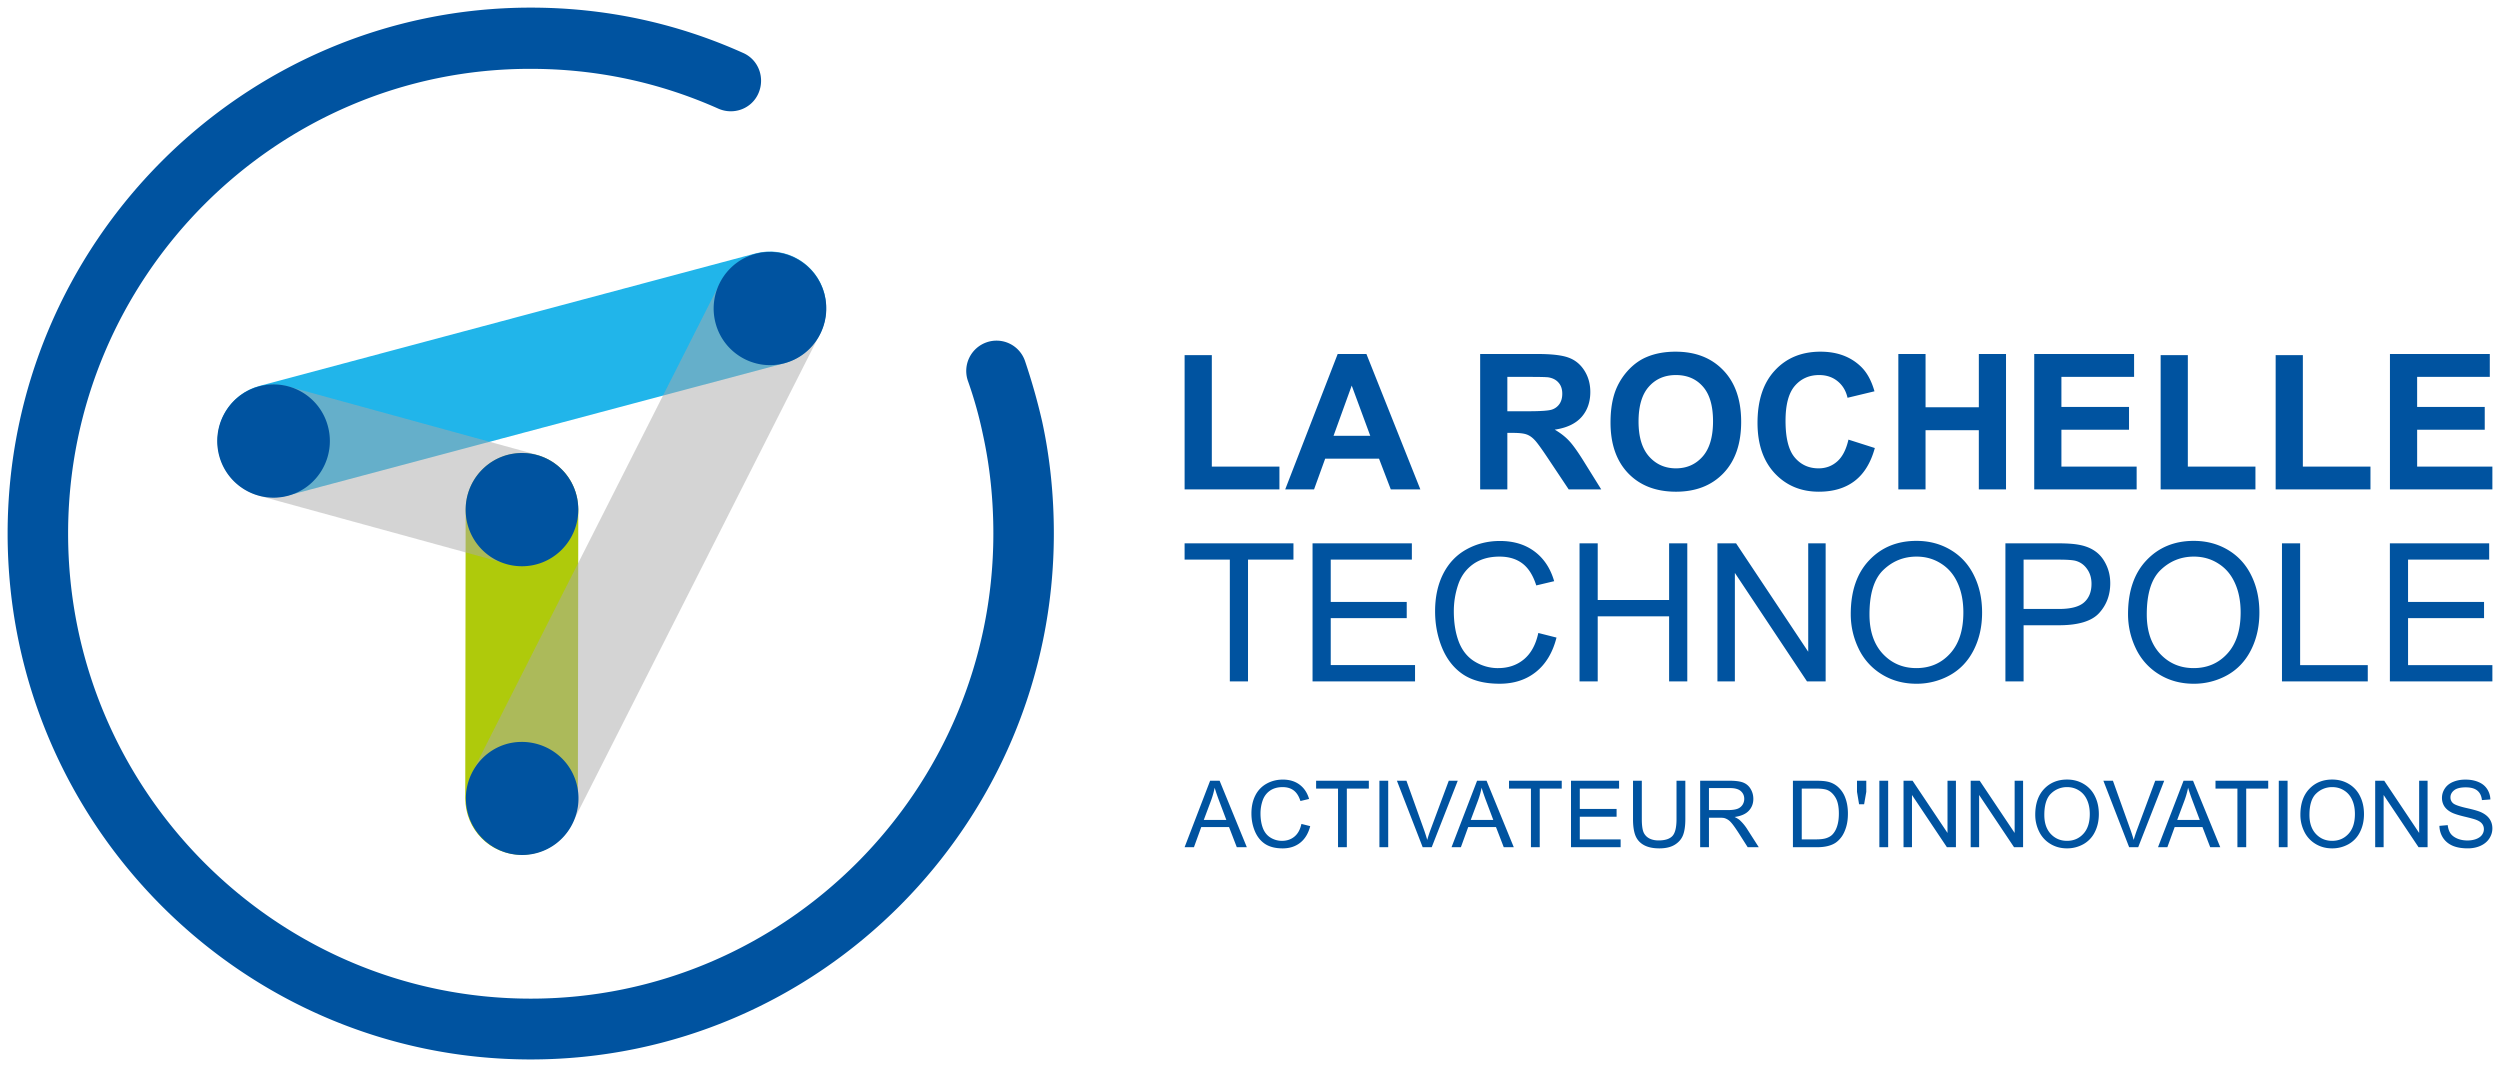
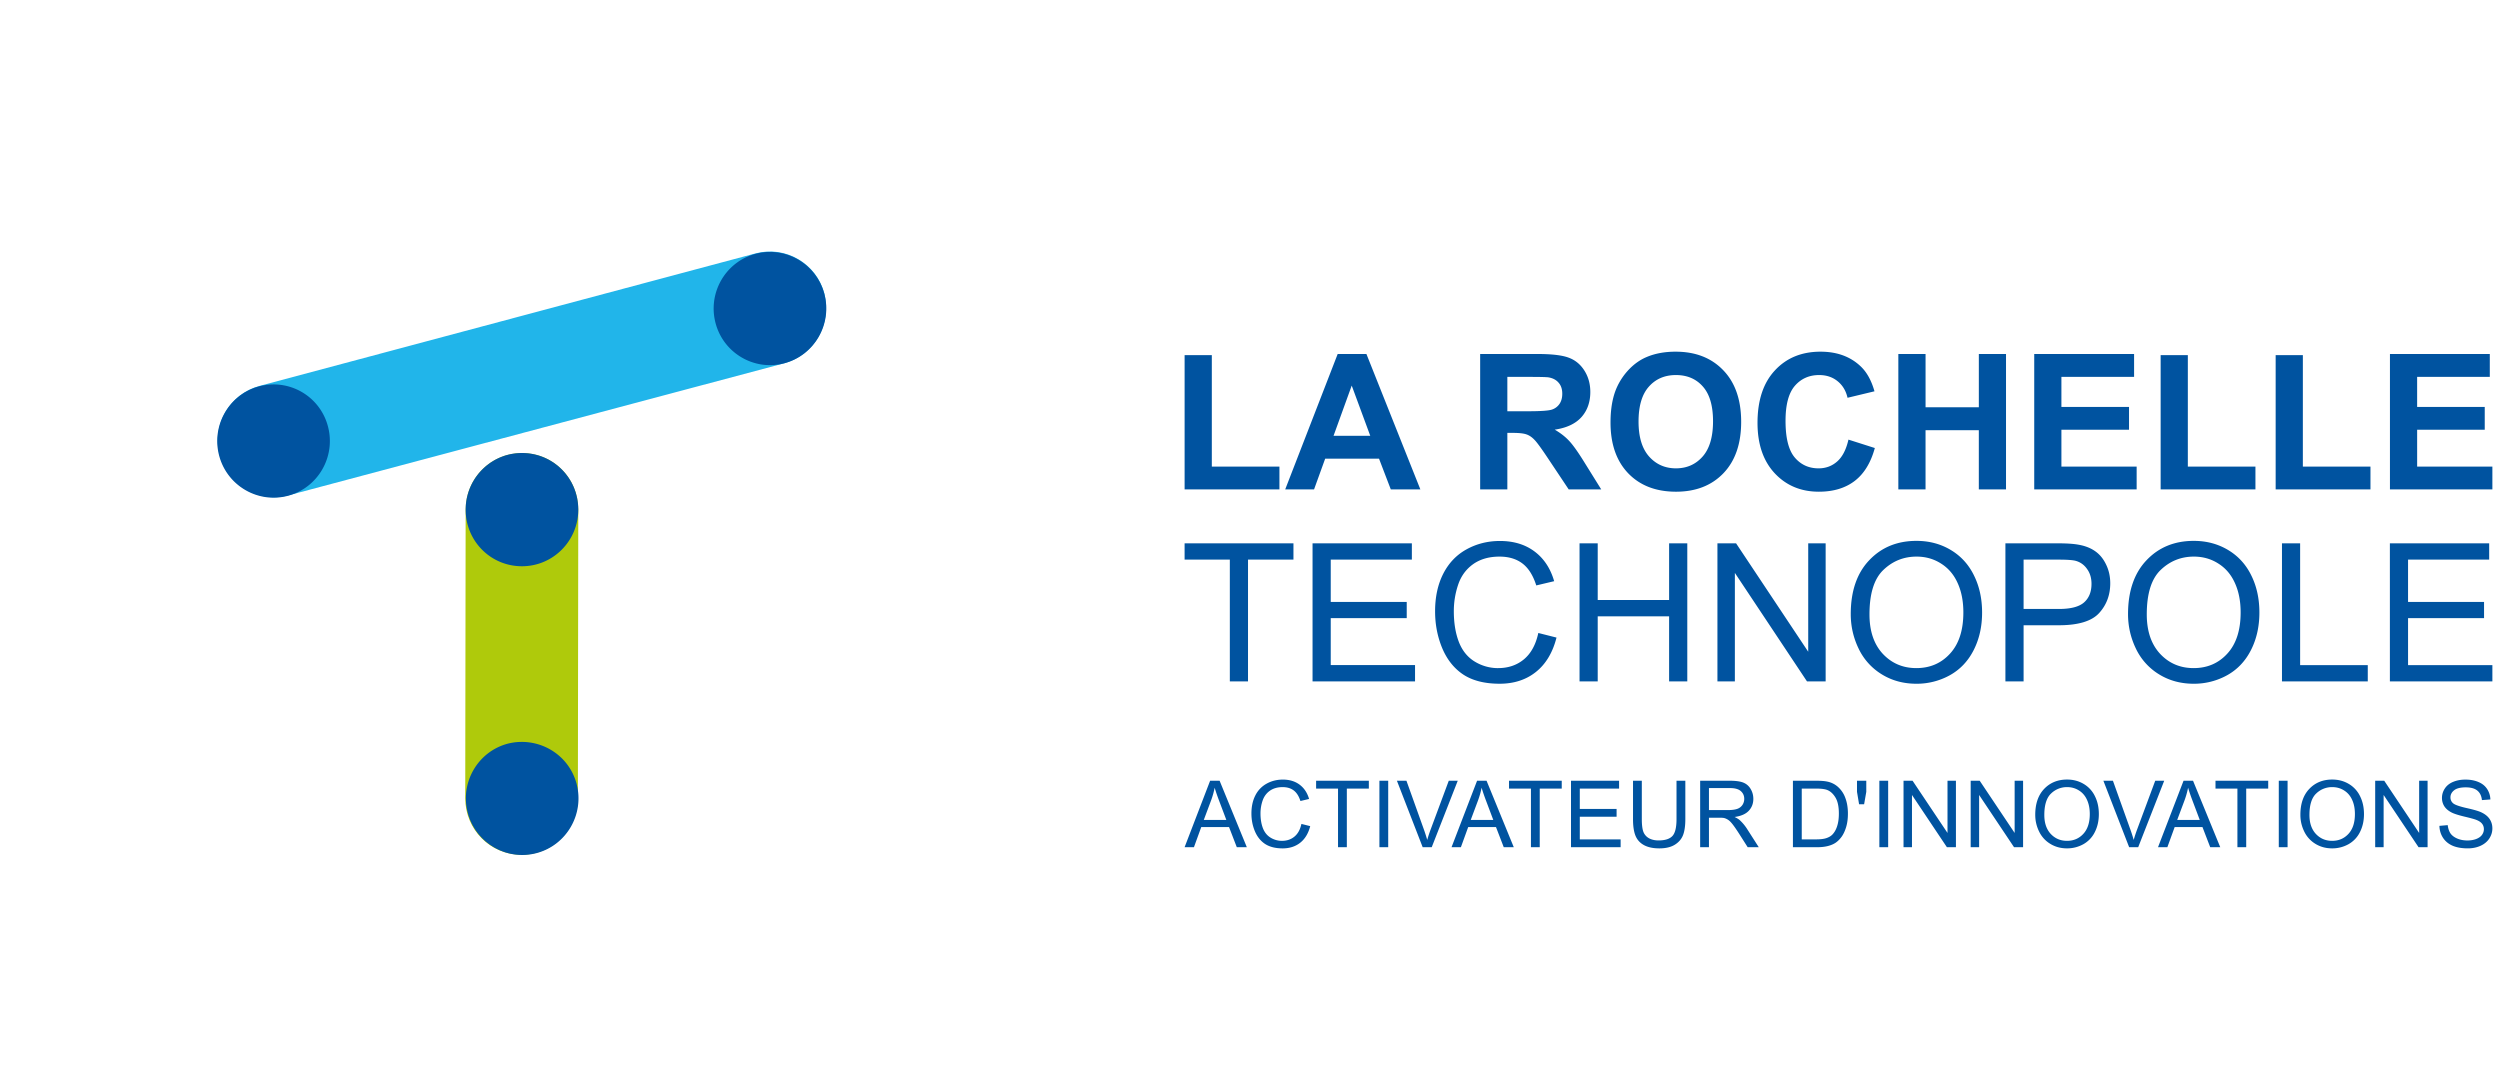
<svg xmlns="http://www.w3.org/2000/svg" width="328" height="140" viewBox="0 0 328 140">
-   <path d="M69.632 139C31.813 139 1 108.077 1 70 1 31.978 31.813 1 69.632 1 79.32 1 88.678 2.98 97.49 6.943c2.025.88 2.9 3.246 2.025 5.282-.876 2.036-3.23 2.916-5.254 2.036-7.772-3.467-16.036-5.228-24.629-5.228C36.192 8.978 8.936 36.38 8.936 70s27.256 61.022 60.696 61.022S130.328 103.62 130.328 70c0-4.402-.438-8.749-1.368-12.986a53.914 53.914 0 0 0-1.97-7.043 3.978 3.978 0 0 1 2.463-5.062 3.947 3.947 0 0 1 5.035 2.476 81.28 81.28 0 0 1 2.244 7.924c1.04 4.787 1.532 9.739 1.532 14.691 0 38.022-30.813 69-68.632 69" fill="#0053a0" />
  <path d="M102.908 47.66L37.834 64.993c-3.941 1.045-7.991-1.32-9.03-5.282-1.04-3.962 1.313-8.034 5.253-9.08l65.075-17.387c3.94-1.045 7.99 1.32 9.03 5.282.985 4.017-1.313 8.034-5.254 9.134" fill="#21b5ea" />
  <path d="M75.871 66.864l-.054 37.856c0 4.072-3.284 7.428-7.389 7.428s-7.389-3.301-7.389-7.428l.055-37.856c0-4.072 3.284-7.429 7.389-7.429s7.388 3.302 7.388 7.429" fill="#afca0b" />
-   <path d="M66.511 73.962l-32.51-8.914c-3.94-1.1-6.293-5.172-5.199-9.134 1.095-3.962 5.2-6.273 9.14-5.172l32.455 8.913c3.94 1.101 6.294 5.173 5.2 9.134-1.04 3.962-5.145 6.273-9.086 5.173M107.668 43.644l-32.51 64.213c-1.75 3.686-6.129 5.282-9.796 3.521-3.667-1.76-5.254-6.163-3.503-9.85l32.51-64.212c1.751-3.687 6.13-5.283 9.797-3.522 3.667 1.761 5.254 6.163 3.502 9.85" fill="#aaa" fill-opacity=".502" />
  <path d="M43.033 55.969c1.04 3.962-1.313 8.033-5.254 9.079-3.94 1.045-7.99-1.32-9.03-5.282-1.04-3.962 1.313-8.034 5.253-9.08a7.365 7.365 0 0 1 9.031 5.283M108.162 38.581c1.04 3.962-1.313 8.034-5.254 9.08-3.94 1.045-7.99-1.321-9.03-5.283-1.04-3.962 1.313-8.034 5.254-9.079 3.94-1.045 7.99 1.32 9.03 5.282M75.871 66.864c0 4.071-3.283 7.428-7.388 7.428s-7.389-3.302-7.389-7.428c0-4.072 3.284-7.429 7.389-7.429s7.388 3.302 7.388 7.429M75.652 102.85c1.04 3.961-1.313 8.033-5.254 9.078-3.94 1.046-7.99-1.32-9.03-5.282-1.04-3.962 1.313-8.034 5.254-9.079 3.94-.99 7.99 1.32 9.03 5.282M219.846 46.14c-1.438 0-2.71.235-3.81.704-.829.348-1.592.88-2.29 1.6a8.444 8.444 0 0 0-1.639 2.435c-.538 1.229-.806 2.747-.806 4.557 0 2.826.774 5.048 2.324 6.664 1.551 1.607 3.64 2.412 6.268 2.412 2.595 0 4.669-.808 6.22-2.424 1.552-1.623 2.328-3.87 2.328-6.738 0-2.893-.783-5.15-2.35-6.774-1.56-1.624-3.642-2.435-6.245-2.435zm19.008 0c-2.476 0-4.472.82-5.99 2.462-1.519 1.632-2.278 3.926-2.278 6.882 0 2.795.756 5.002 2.266 6.618 1.51 1.607 3.439 2.41 5.785 2.41 1.896 0 3.46-.47 4.69-1.407 1.237-.945 2.12-2.386 2.65-4.324l-3.46-1.103c-.297 1.301-.787 2.254-1.47 2.86-.683.606-1.499.91-2.447.91-1.286 0-2.33-.477-3.133-1.43-.804-.954-1.205-2.553-1.205-4.8 0-2.115.405-3.646 1.217-4.591.819-.946 1.885-1.42 3.195-1.42.948 0 1.75.267 2.408.8.667.535 1.105 1.262 1.314 2.182l3.534-.85c-.402-1.422-1.006-2.512-1.809-3.27-1.35-1.285-3.105-1.928-5.267-1.928zm-63.35.303l-6.885 17.766h3.785l1.46-4.035h7.062l1.545 4.035h3.879l-7.077-17.766h-3.77zm18.693 0V64.21h3.567v-7.416h.722c.82 0 1.42.066 1.797.203.378.13.734.378 1.072.742.338.354.966 1.224 1.881 2.606l2.578 3.865h4.268l-2.156-3.465c-.852-1.383-1.533-2.344-2.04-2.885-.497-.541-1.13-1.038-1.904-1.49 1.552-.227 2.717-.772 3.497-1.637.78-.872 1.17-1.975 1.17-3.308 0-1.05-.257-1.981-.772-2.797-.515-.817-1.203-1.384-2.063-1.7-.852-.323-2.222-.484-4.109-.484h-7.508zm54.865 0v17.768h3.569v-7.768h6.99v7.768h3.568V46.443h-3.566v6.993h-6.99v-6.993h-3.57zm17.829 0v17.768l13.437-.002v-2.994h-9.871V56.38h8.871v-2.994h-8.871v-3.94h9.535v-3.004h-13.101zm46.67 0v17.768L327 64.209v-2.994h-9.871V56.38h8.869v-2.994h-8.87v-3.94h9.534v-3.004h-13.101zm-158.14.147v17.619l12.44.002v-2.994h-8.87V46.59h-3.57zm128.056 0v17.62h12.437v-2.993h-8.87V46.59h-3.567zm15.09 0v17.62h12.439v-2.993h-8.871V46.59h-3.569zm-78.686 2.617c1.471 0 2.648.5 3.531 1.502.892 1.002 1.338 2.522 1.338 4.559 0 2.058-.456 3.604-1.371 4.638-.909 1.026-2.075 1.54-3.498 1.54-1.422 0-2.596-.518-3.52-1.551-.924-1.044-1.384-2.57-1.384-4.579v-.002c0-2.044.45-3.57 1.35-4.58.9-1.018 2.084-1.527 3.554-1.527zm-22.117.242h2.783c1.447 0 2.316.02 2.605.06.579.098 1.025.332 1.338.704.32.363.48.843.48 1.441 0 .532-.12.978-.36 1.334a1.92 1.92 0 0 1-1 .75c-.427.147-1.495.219-3.206.219h-2.64v-4.508zm-20.418 1.14l2.433 6.59h-4.818l2.385-6.59zm74.101 20.374c-2.541 0-4.613.853-6.218 2.558-1.606 1.697-2.41 4.049-2.41 7.055 0 1.59.345 3.099 1.033 4.524a7.947 7.947 0 0 0 3.037 3.373c1.335.823 2.85 1.234 4.547 1.234a8.95 8.95 0 0 0 4.375-1.111c1.352-.75 2.397-1.85 3.134-3.3.737-1.45 1.106-3.092 1.106-4.929 0-1.812-.354-3.431-1.059-4.857-.696-1.433-1.712-2.55-3.047-3.35-1.336-.799-2.835-1.197-4.498-1.197zm36.38 0c-2.54 0-4.612.853-6.218 2.558-1.606 1.697-2.41 4.049-2.41 7.055 0 1.59.345 3.099 1.033 4.524a7.938 7.938 0 0 0 3.036 3.373c1.336.823 2.852 1.234 4.546 1.234a8.95 8.95 0 0 0 4.377-1.111c1.352-.75 2.396-1.85 3.133-3.3.738-1.45 1.108-3.092 1.108-4.929 0-1.812-.352-3.431-1.057-4.857-.697-1.433-1.714-2.55-3.049-3.35-1.335-.799-2.835-1.197-4.5-1.197zm-91.036.014c-1.59 0-3.05.365-4.377 1.097-1.32.725-2.339 1.793-3.059 3.201-.713 1.402-1.07 3.045-1.07 4.932 0 1.73.315 3.348.945 4.856.64 1.507 1.566 2.66 2.78 3.458 1.221.792 2.803 1.186 4.744 1.186 1.877 0 3.462-.514 4.756-1.543 1.302-1.038 2.204-2.542 2.705-4.512l-2.385-.603-.002-.002c-.327 1.524-.952 2.673-1.879 3.45-.926.772-2.057 1.16-3.392 1.16a5.823 5.823 0 0 1-3.06-.852c-.944-.57-1.64-1.427-2.09-2.57-.443-1.155-.665-2.501-.665-4.042 0-1.194.188-2.352.565-3.472.377-1.129 1.03-2.027 1.957-2.694.934-.666 2.093-1 3.476-1 1.206 0 2.206.3 3 .9.795.602 1.4 1.562 1.819 2.882l2.347-.557c-.482-1.672-1.338-2.97-2.568-3.893-1.228-.922-2.744-1.382-4.547-1.382zm-41.371.306v2.139h5.935v15.976h2.385V73.424h5.961v-2.14H155.42zm16.787.002v18.113h13.447v-2.136h-11.06v-6.166h9.969V78.97h-9.97v-5.55h10.643v-2.136h-13.029zm35.03 0v18.113l2.384.002v-8.539h9.367v8.54h2.385V71.284h-2.385v7.438h-9.367v-7.438h-2.385zm18.091 0v18.113l2.287.002V75.166l9.463 14.234h2.447V71.285h-2.287v14.223l-9.465-14.223h-2.445zm37.783 0v18.113l2.385.002v-7.365h4.621c2.549 0 4.31-.532 5.285-1.596.976-1.07 1.463-2.375 1.463-3.916 0-.898-.185-1.72-.554-2.47-.361-.75-.84-1.331-1.438-1.742-.598-.42-1.34-.706-2.225-.854-.63-.115-1.544-.172-2.74-.172h-6.797zm36.284 0V89.4l11.257-.002v-2.136h-8.875V71.285h-2.382zm14.158 0V89.4L327 89.398v-2.136h-11.063v-6.166h9.97V78.97h-9.97v-5.55h10.643v-2.136h-13.027zm-62.094 1.742c1.189 0 2.258.304 3.209.914.959.602 1.684 1.455 2.176 2.559.5 1.095.75 2.38.75 3.855 0 2.332-.583 4.13-1.746 5.399-1.157 1.269-2.63 1.902-4.424 1.902-1.762 0-3.23-.625-4.403-1.877-1.163-1.26-1.744-2.983-1.744-5.166v-.002c0-2.725.606-4.668 1.819-5.83 1.222-1.17 2.676-1.754 4.363-1.754zm36.38 0c1.19 0 2.26.304 3.21.914.959.602 1.682 1.455 2.174 2.559.5 1.095.75 2.38.75 3.855 0 2.332-.581 4.13-1.744 5.399-1.156 1.269-2.63 1.902-4.424 1.902-1.762 0-3.23-.625-4.4-1.877-1.164-1.26-1.747-2.983-1.747-5.166v-.002c0-2.725.608-4.668 1.82-5.83 1.221-1.17 2.675-1.754 4.362-1.754zm-22.343.397h4.61c1.081 0 1.823.051 2.224.158.621.173 1.12.532 1.498 1.076.385.535.578 1.181.578 1.94 0 1.046-.323 1.857-.97 2.433-.647.576-1.742.865-3.282.865h-4.658v-6.472zm5.707 28.853c-1.23 0-2.234.41-3.012 1.23-.777.818-1.166 1.953-1.166 3.401 0 .766.167 1.491.5 2.178a3.827 3.827 0 0 0 1.47 1.625c.646.397 1.38.596 2.202.596.758 0 1.465-.18 2.12-.537a3.671 3.671 0 0 0 1.517-1.588c.357-.699.535-1.49.535-2.375 0-.873-.17-1.654-.512-2.34a3.75 3.75 0 0 0-1.476-1.613c-.647-.385-1.372-.577-2.178-.577zm34.785 0c-1.23 0-2.234.41-3.011 1.23-.778.818-1.166 1.953-1.166 3.401 0 .766.166 1.491.5 2.178a3.827 3.827 0 0 0 1.468 1.625c.647.397 1.382.596 2.203.596.758 0 1.465-.18 2.12-.537a3.671 3.671 0 0 0 1.517-1.588c.357-.699.535-1.49.535-2.375 0-.873-.17-1.654-.511-2.34a3.75 3.75 0 0 0-1.477-1.613c-.647-.385-1.372-.577-2.178-.577zm-137.681.006c-.77 0-1.477.176-2.12.53a3.568 3.568 0 0 0-1.482 1.54c-.345.675-.518 1.467-.518 2.376 0 .833.152 1.613.458 2.34.309.726.758 1.28 1.345 1.665.591.381 1.357.573 2.297.573.909 0 1.678-.248 2.305-.745.63-.5 1.066-1.225 1.308-2.173l-1.154-.291c-.159.734-.462 1.287-.91 1.66s-.996.56-1.643.56a2.832 2.832 0 0 1-1.482-.412c-.456-.274-.794-.684-1.012-1.236-.214-.556-.322-1.205-.322-1.947 0-.576.09-1.133.273-1.672.183-.544.5-.978.948-1.3.452-.32 1.013-.481 1.683-.481.584 0 1.068.145 1.453.435.385.29.679.752.881 1.387l1.137-.268c-.234-.805-.649-1.43-1.244-1.875-.595-.444-1.328-.666-2.201-.666zm155.152 0c-.587 0-1.121.099-1.602.297-.48.198-.845.49-1.095.875-.25.381-.375.792-.375 1.233 0 .4.102.762.304 1.087.207.322.517.593.934.81.321.172.884.353 1.686.548.801.19 1.318.332 1.552.424.365.139.627.31.785.517.16.203.239.441.239.715 0 .27-.084.52-.25.75-.163.226-.413.404-.75.535-.338.131-.726.196-1.166.196-.496 0-.943-.086-1.34-.256-.397-.175-.69-.4-.881-.678-.187-.282-.306-.642-.357-1.078l-1.09.096c.016.583.175 1.108.476 1.572.306.46.724.805 1.256 1.035.536.23 1.199.346 1.988.346.623 0 1.184-.114 1.68-.34.5-.23.883-.55 1.149-.96.265-.412.398-.85.398-1.314 0-.468-.121-.88-.363-1.238-.242-.361-.617-.658-1.125-.892-.35-.16-.993-.345-1.934-.555-.936-.214-1.516-.423-1.738-.625a.992.992 0 0 1-.34-.774c0-.36.16-.668.477-.921.321-.258.83-.387 1.529-.387.67 0 1.176.14 1.517.422.346.281.548.698.608 1.25l1.107-.084a2.642 2.642 0 0 0-.43-1.375c-.265-.405-.646-.71-1.142-.916-.492-.21-1.06-.315-1.707-.315zm-164.69.149l-3.35 8.724h1.226l.959-2.642h3.648l1.018 2.642h1.316l-3.572-8.724h-1.244zm13.905 0v1.029h2.875v7.695h1.156v-7.695h2.887v-1.03h-6.918zm8.305 0v8.724h1.154v-8.724h-1.154zm2.296 0l3.381 8.724h1.186l3.416-8.724h-1.178l-2.357 6.338c-.179.476-.336.953-.471 1.43a20.14 20.14 0 0 0-.459-1.43l-2.268-6.338h-1.25zm10.518 0l-3.352 8.724h1.227l.959-2.642h3.648l1.018 2.642h1.316l-3.572-8.724h-1.244zm4.191 0v1.029h2.875v7.695h1.155v-7.695h2.886v-1.03h-6.916zm8.131 0v8.724h6.512v-1.03h-5.357v-2.968h4.828v-1.025h-4.828v-2.672h5.154v-1.03h-6.309zm8.137 0v5.04c0 .925.11 1.656.332 2.192.222.532.593.937 1.113 1.219.52.282 1.189.424 2.006.424.841 0 1.521-.161 2.037-.483.52-.325.878-.746 1.076-1.261.199-.516.3-1.213.3-2.09v-5.041h-1.157v5.035c0 1.095-.18 1.836-.541 2.22-.361.385-.965.577-1.814.577-.497 0-.919-.097-1.264-.291a1.622 1.622 0 0 1-.725-.828c-.139-.362-.209-.92-.209-1.678v-5.035h-1.154zm8.809 0v8.724h1.154v-3.873h1.34c.297 0 .511.013.642.041.179.044.353.122.524.233.174.11.371.304.59.582.218.277.496.679.834 1.203l1.154 1.814h1.453l-1.518-2.373a6.013 6.013 0 0 0-.959-1.162c-.158-.143-.391-.287-.697-.433.837-.116 1.457-.386 1.858-.811.4-.425.601-.945.601-1.564 0-.48-.121-.92-.363-1.317a1.923 1.923 0 0 0-.97-.826c-.406-.159-.997-.238-1.774-.238h-3.87zm12.171 0v8.724h3.15c.529 0 .994-.049 1.4-.148.408-.1.755-.243 1.04-.434.29-.194.557-.46.8-.793.241-.337.438-.761.593-1.273.155-.512.232-1.1.232-1.762 0-.778-.115-1.467-.345-2.07a3.524 3.524 0 0 0-1.03-1.494 2.954 2.954 0 0 0-1.279-.625c-.357-.084-.874-.125-1.553-.125h-3.008zm8.407 0v1.457l.273 1.63h.66l.285-1.63v-1.457h-1.218zm2.933 0v8.724h1.155v-8.724h-1.155zm3.172 0v8.724h1.108v-6.855l4.584 6.855h1.183v-8.724h-1.105v6.851l-4.584-6.851h-1.186zm8.81 0v8.724h1.108v-6.855l4.582 6.855h1.186v-8.724h-1.108v6.851l-4.584-6.851h-1.183zm17.41 0l3.382 8.724h1.185l3.416-8.724h-1.18l-2.355 6.338c-.178.476-.336.953-.47 1.43a20.145 20.145 0 0 0-.46-1.43l-2.267-6.338h-1.25zm10.518 0l-3.351 8.724h1.226l.96-2.642h3.648l1.017 2.642h1.317l-3.572-8.724h-1.245zm4.192 0v1.029h2.875v7.695h1.154v-7.695h2.887v-1.03h-6.916zm8.303 0v8.724h1.154v-8.724h-1.154zm12.648 0v8.724h1.107v-6.855l4.584 6.855h1.184v-8.724h-1.107v6.851l-4.582-6.851h-1.186zm-40.416.838c.575 0 1.092.147 1.553.44.464.29.816.702 1.054 1.233.242.528.364 1.147.364 1.858 0 1.123-.283 1.988-.846 2.6-.56.61-1.274.917-2.143.917-.853 0-1.563-.3-2.13-.904-.564-.607-.846-1.437-.846-2.488 0-1.314.293-2.251.88-2.81a2.958 2.958 0 0 1 2.114-.846zm34.785 0c.576 0 1.095.147 1.555.44.464.29.814.702 1.053 1.233.242.528.363 1.147.363 1.858 0 1.123-.282 1.988-.846 2.6-.56.61-1.273.917-2.142.917-.854 0-1.564-.3-2.131-.904-.564-.607-.846-1.437-.846-2.488 0-1.314.294-2.251.88-2.81a2.958 2.958 0 0 1 2.114-.846zm-146.629.078c.135.472.342 1.076.62 1.81l.91 2.416h-2.958l.958-2.56c.202-.552.36-1.107.47-1.666zm35.024 0c.135.472.341 1.076.619 1.81l.91 2.416h-2.957l.957-2.56c.202-.552.36-1.107.47-1.666zm92.69 0c.134.472.34 1.076.618 1.81l.91 2.416h-2.959l.96-2.56c.202-.552.359-1.107.47-1.666zm-62.864.047h2.764c.646 0 1.118.134 1.416.4.301.266.45.605.45 1.017 0 .282-.075.544-.23.786a1.34 1.34 0 0 1-.68.523c-.297.107-.71.162-1.238.162h-2.482v-2.888zm12.174.066h1.832c.686 0 1.184.059 1.494.178.428.166.792.496 1.09.988.301.488.453 1.189.453 2.102 0 .658-.078 1.22-.233 1.685-.15.46-.363.826-.636 1.1-.195.194-.458.346-.787.453-.326.107-.775.16-1.35.16h-1.863v-6.666z" fill="#0053a0" />
</svg>